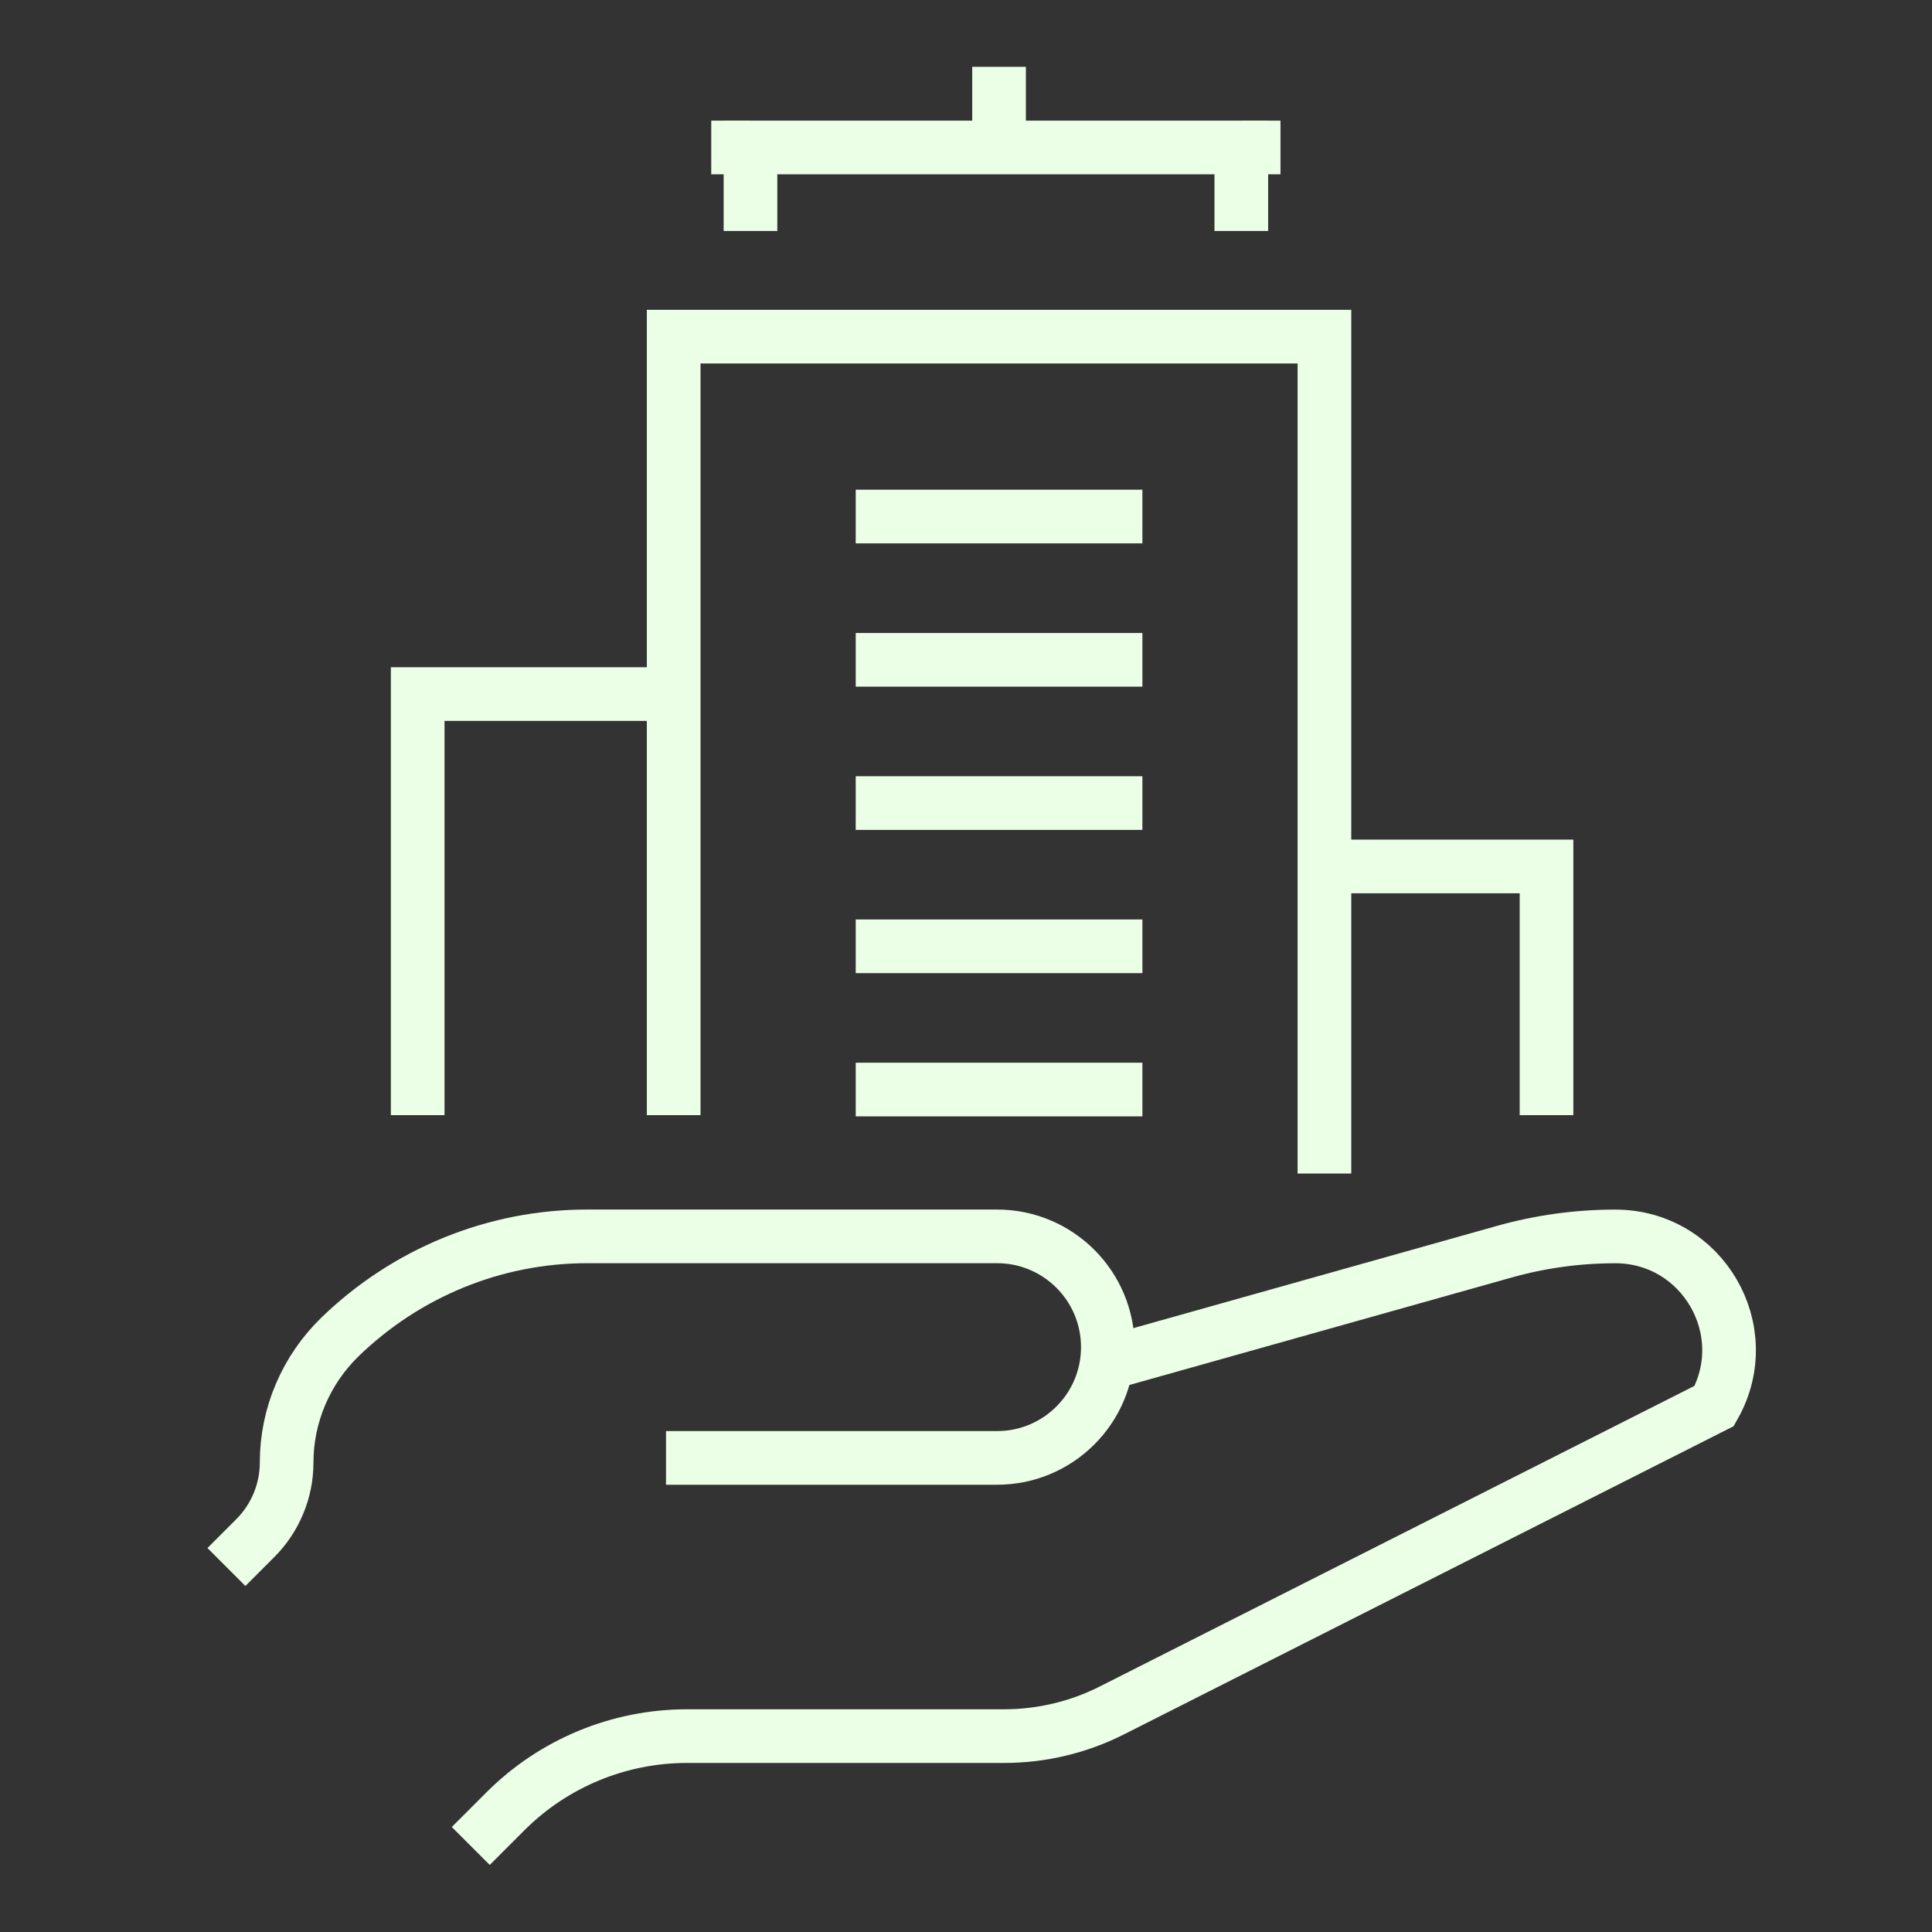
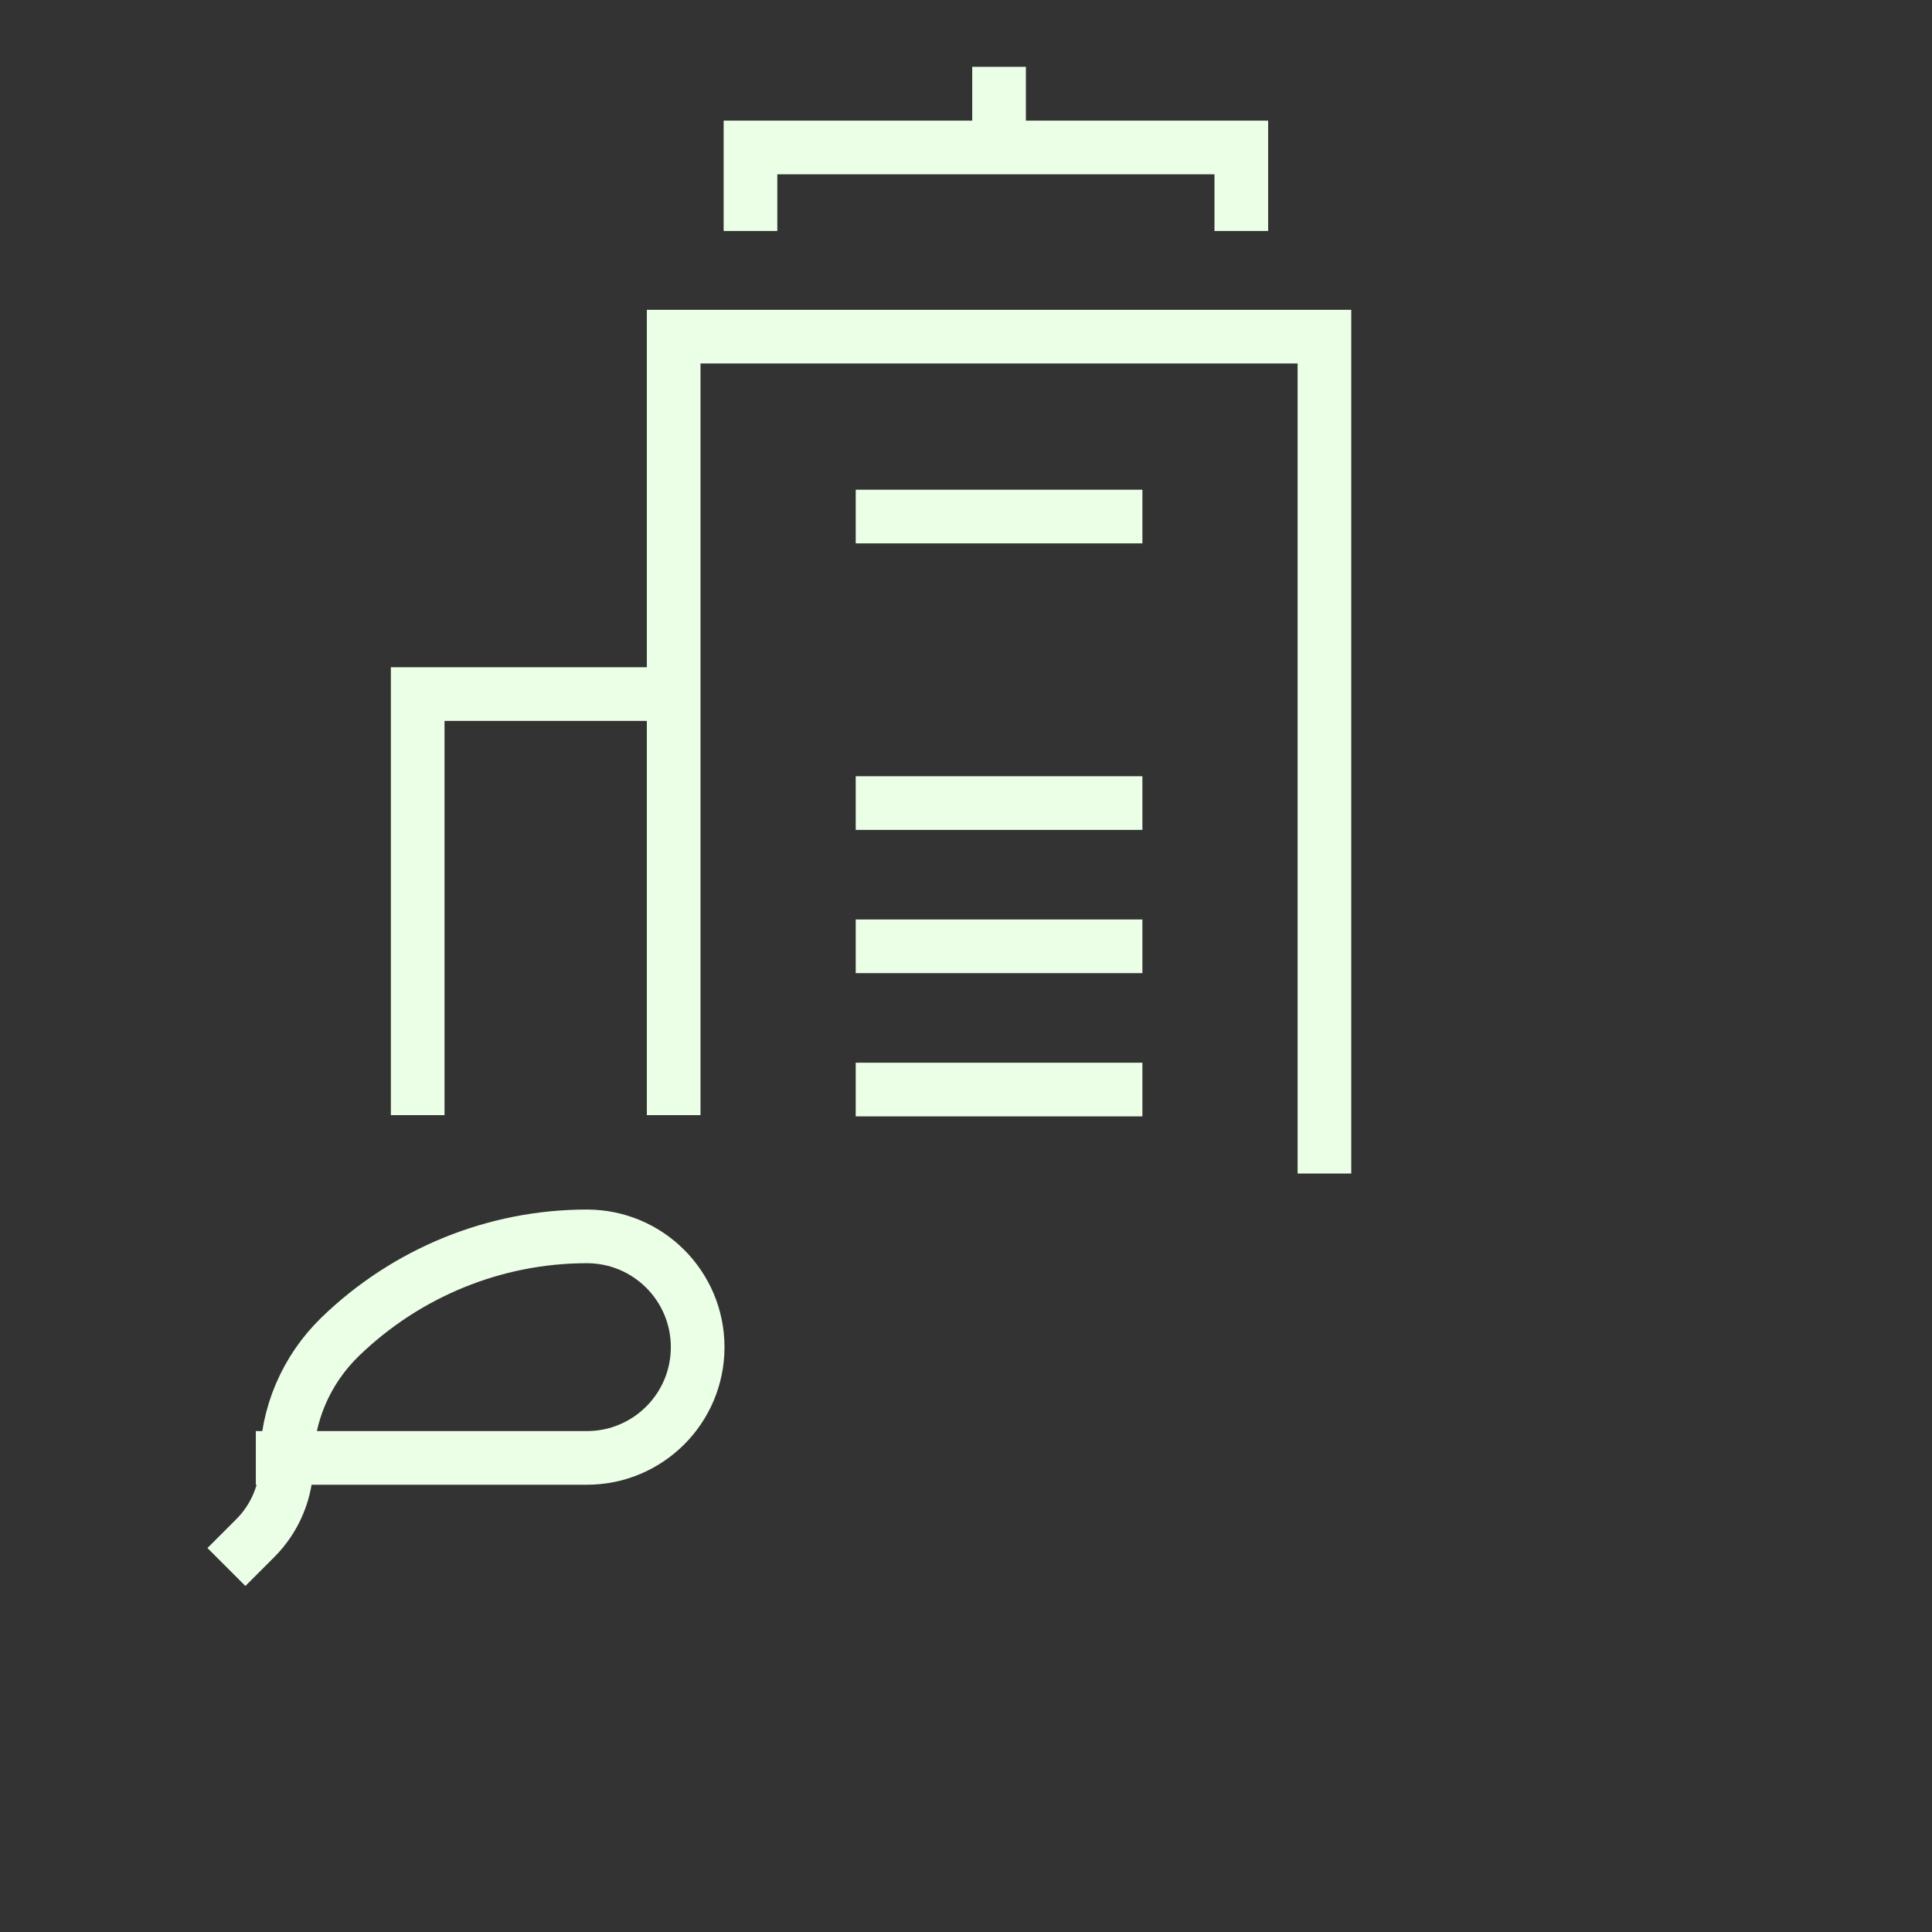
<svg xmlns="http://www.w3.org/2000/svg" viewBox="0 0 36 36" id="Layer_1">
  <rect x="0" y="0" width="36" height="36" fill="#333333" stroke="none" />
  <polyline style="fill: none; stroke: #ebfee6; stroke-miterlimit: 10;" points="24.679 21.867 24.679 6.273 12.553 6.273 12.553 20.779" />
-   <polyline style="fill: none; stroke: #ebfee6; stroke-miterlimit: 10;" points="24.679 16.145 28.817 16.145 28.817 20.779" />
  <polyline style="fill: none; stroke: #ebfee6; stroke-miterlimit: 10;" points="7.783 20.779 7.783 12.933 12.553 12.933" />
  <polyline style="fill: none; stroke: #ebfee6; stroke-miterlimit: 10;" points="23.13 4.304 23.13 2.748 13.984 2.748 13.984 4.304" />
  <line style="fill: none; stroke: #ebfee6; stroke-miterlimit: 10;" y2="9.625" x2="21.287" y1="9.625" x1="15.945" />
-   <line style="fill: none; stroke: #ebfee6; stroke-miterlimit: 10;" y2="12.295" x2="21.287" y1="12.295" x1="15.945" />
  <line style="fill: none; stroke: #ebfee6; stroke-miterlimit: 10;" y2="14.964" x2="21.287" y1="14.964" x1="15.945" />
  <line style="fill: none; stroke: #ebfee6; stroke-miterlimit: 10;" y2="17.633" x2="21.287" y1="17.633" x1="15.945" />
  <line style="fill: none; stroke: #ebfee6; stroke-miterlimit: 10;" y2="20.302" x2="21.287" y1="20.302" x1="15.945" />
-   <line style="fill: none; stroke: #ebfee6; stroke-miterlimit: 10;" y2="2.748" x2="13.984" y1="2.748" x1="13.253" />
-   <line style="fill: none; stroke: #ebfee6; stroke-miterlimit: 10;" y2="2.748" x2="23.86" y1="2.748" x1="23.13" />
  <line style="fill: none; stroke: #ebfee6; stroke-miterlimit: 10;" y2="1.245" x2="18.616" y1="2.748" x1="18.616" />
-   <path style="fill: none; stroke: #ebfee6; stroke-miterlimit: 10;" d="M8.772,34.397l.646-.646c.897-.897,2.114-1.401,3.383-1.401h5.909c.698,0,1.386-.164,2.009-.479l11.223-5.673c.797-1.412-.223-3.159-1.844-3.159-.701,0-1.398.096-2.072.286l-7.405,2.082" />
-   <path style="fill: none; stroke: #ebfee6; stroke-miterlimit: 10;" d="M4.219,29.199l.537-.537c.374-.374.585-.882.585-1.411,0-.884.363-1.728.998-2.343,1.234-1.194,2.879-1.87,4.597-1.87h7.643c1.14,0,2.064.924,2.064,2.064s-.924,2.064-2.064,2.064h-6.169" />
+   <path style="fill: none; stroke: #ebfee6; stroke-miterlimit: 10;" d="M4.219,29.199l.537-.537c.374-.374.585-.882.585-1.411,0-.884.363-1.728.998-2.343,1.234-1.194,2.879-1.87,4.597-1.87c1.14,0,2.064.924,2.064,2.064s-.924,2.064-2.064,2.064h-6.169" />
</svg>